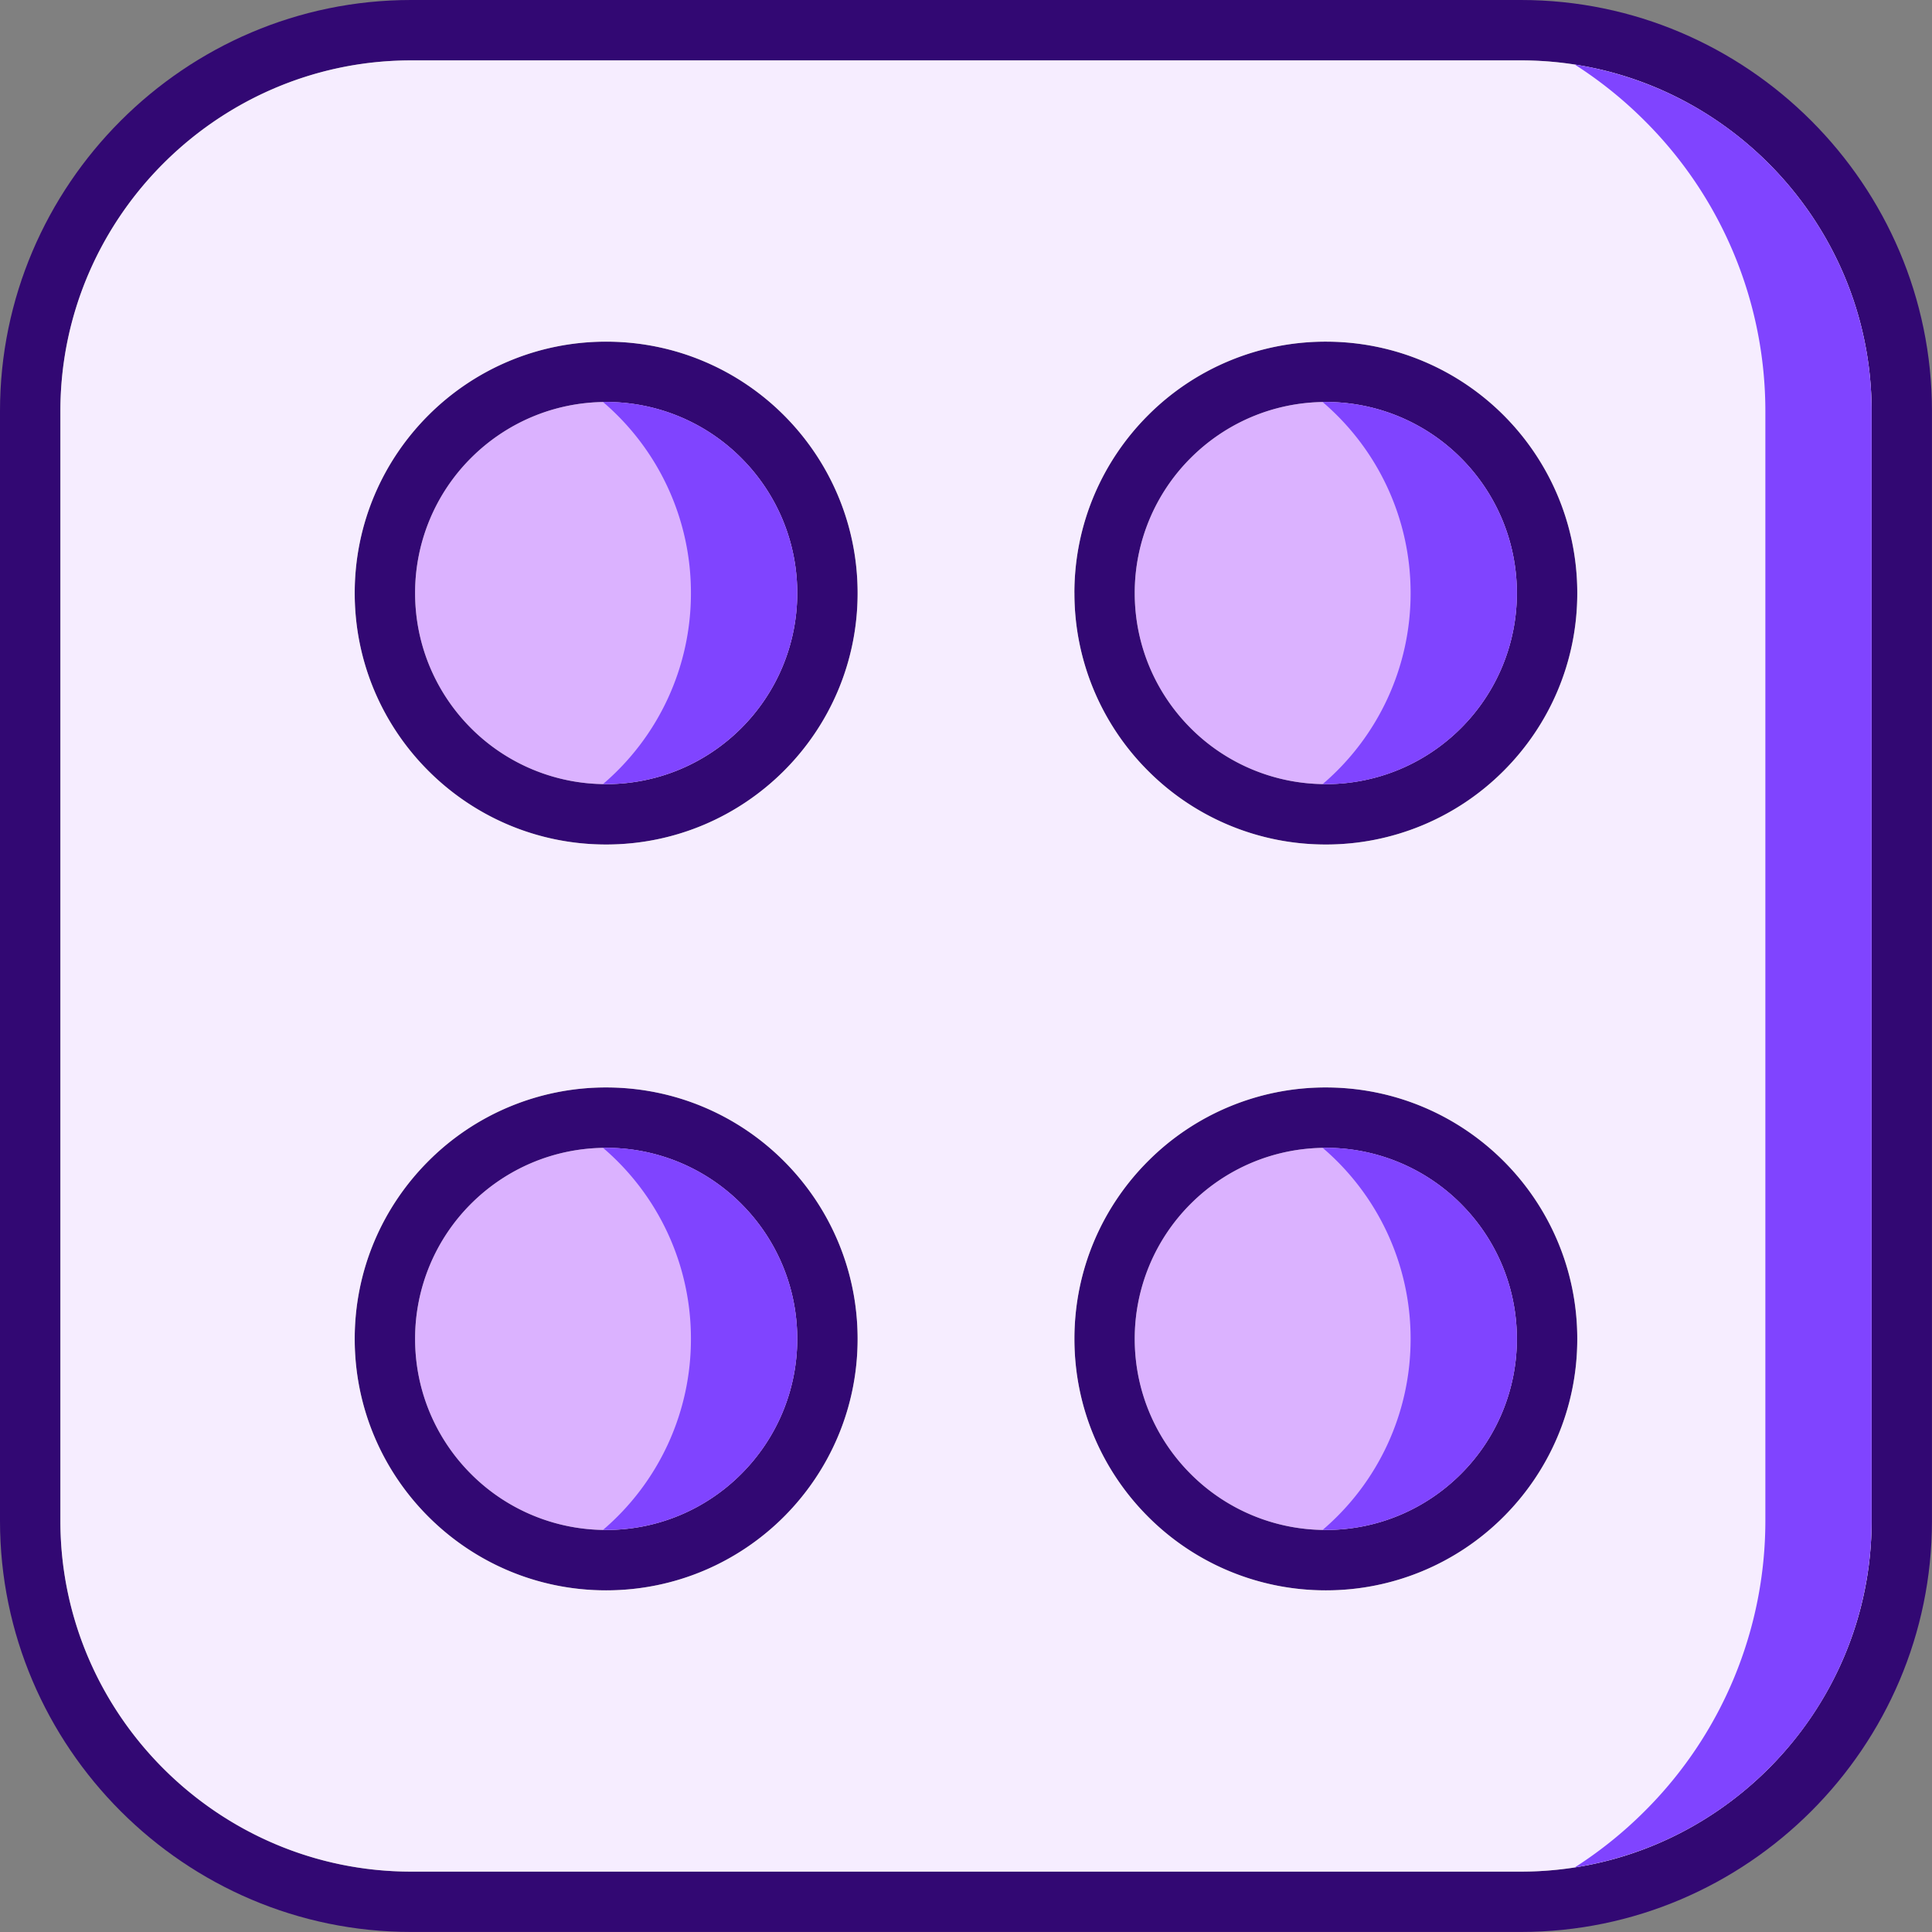
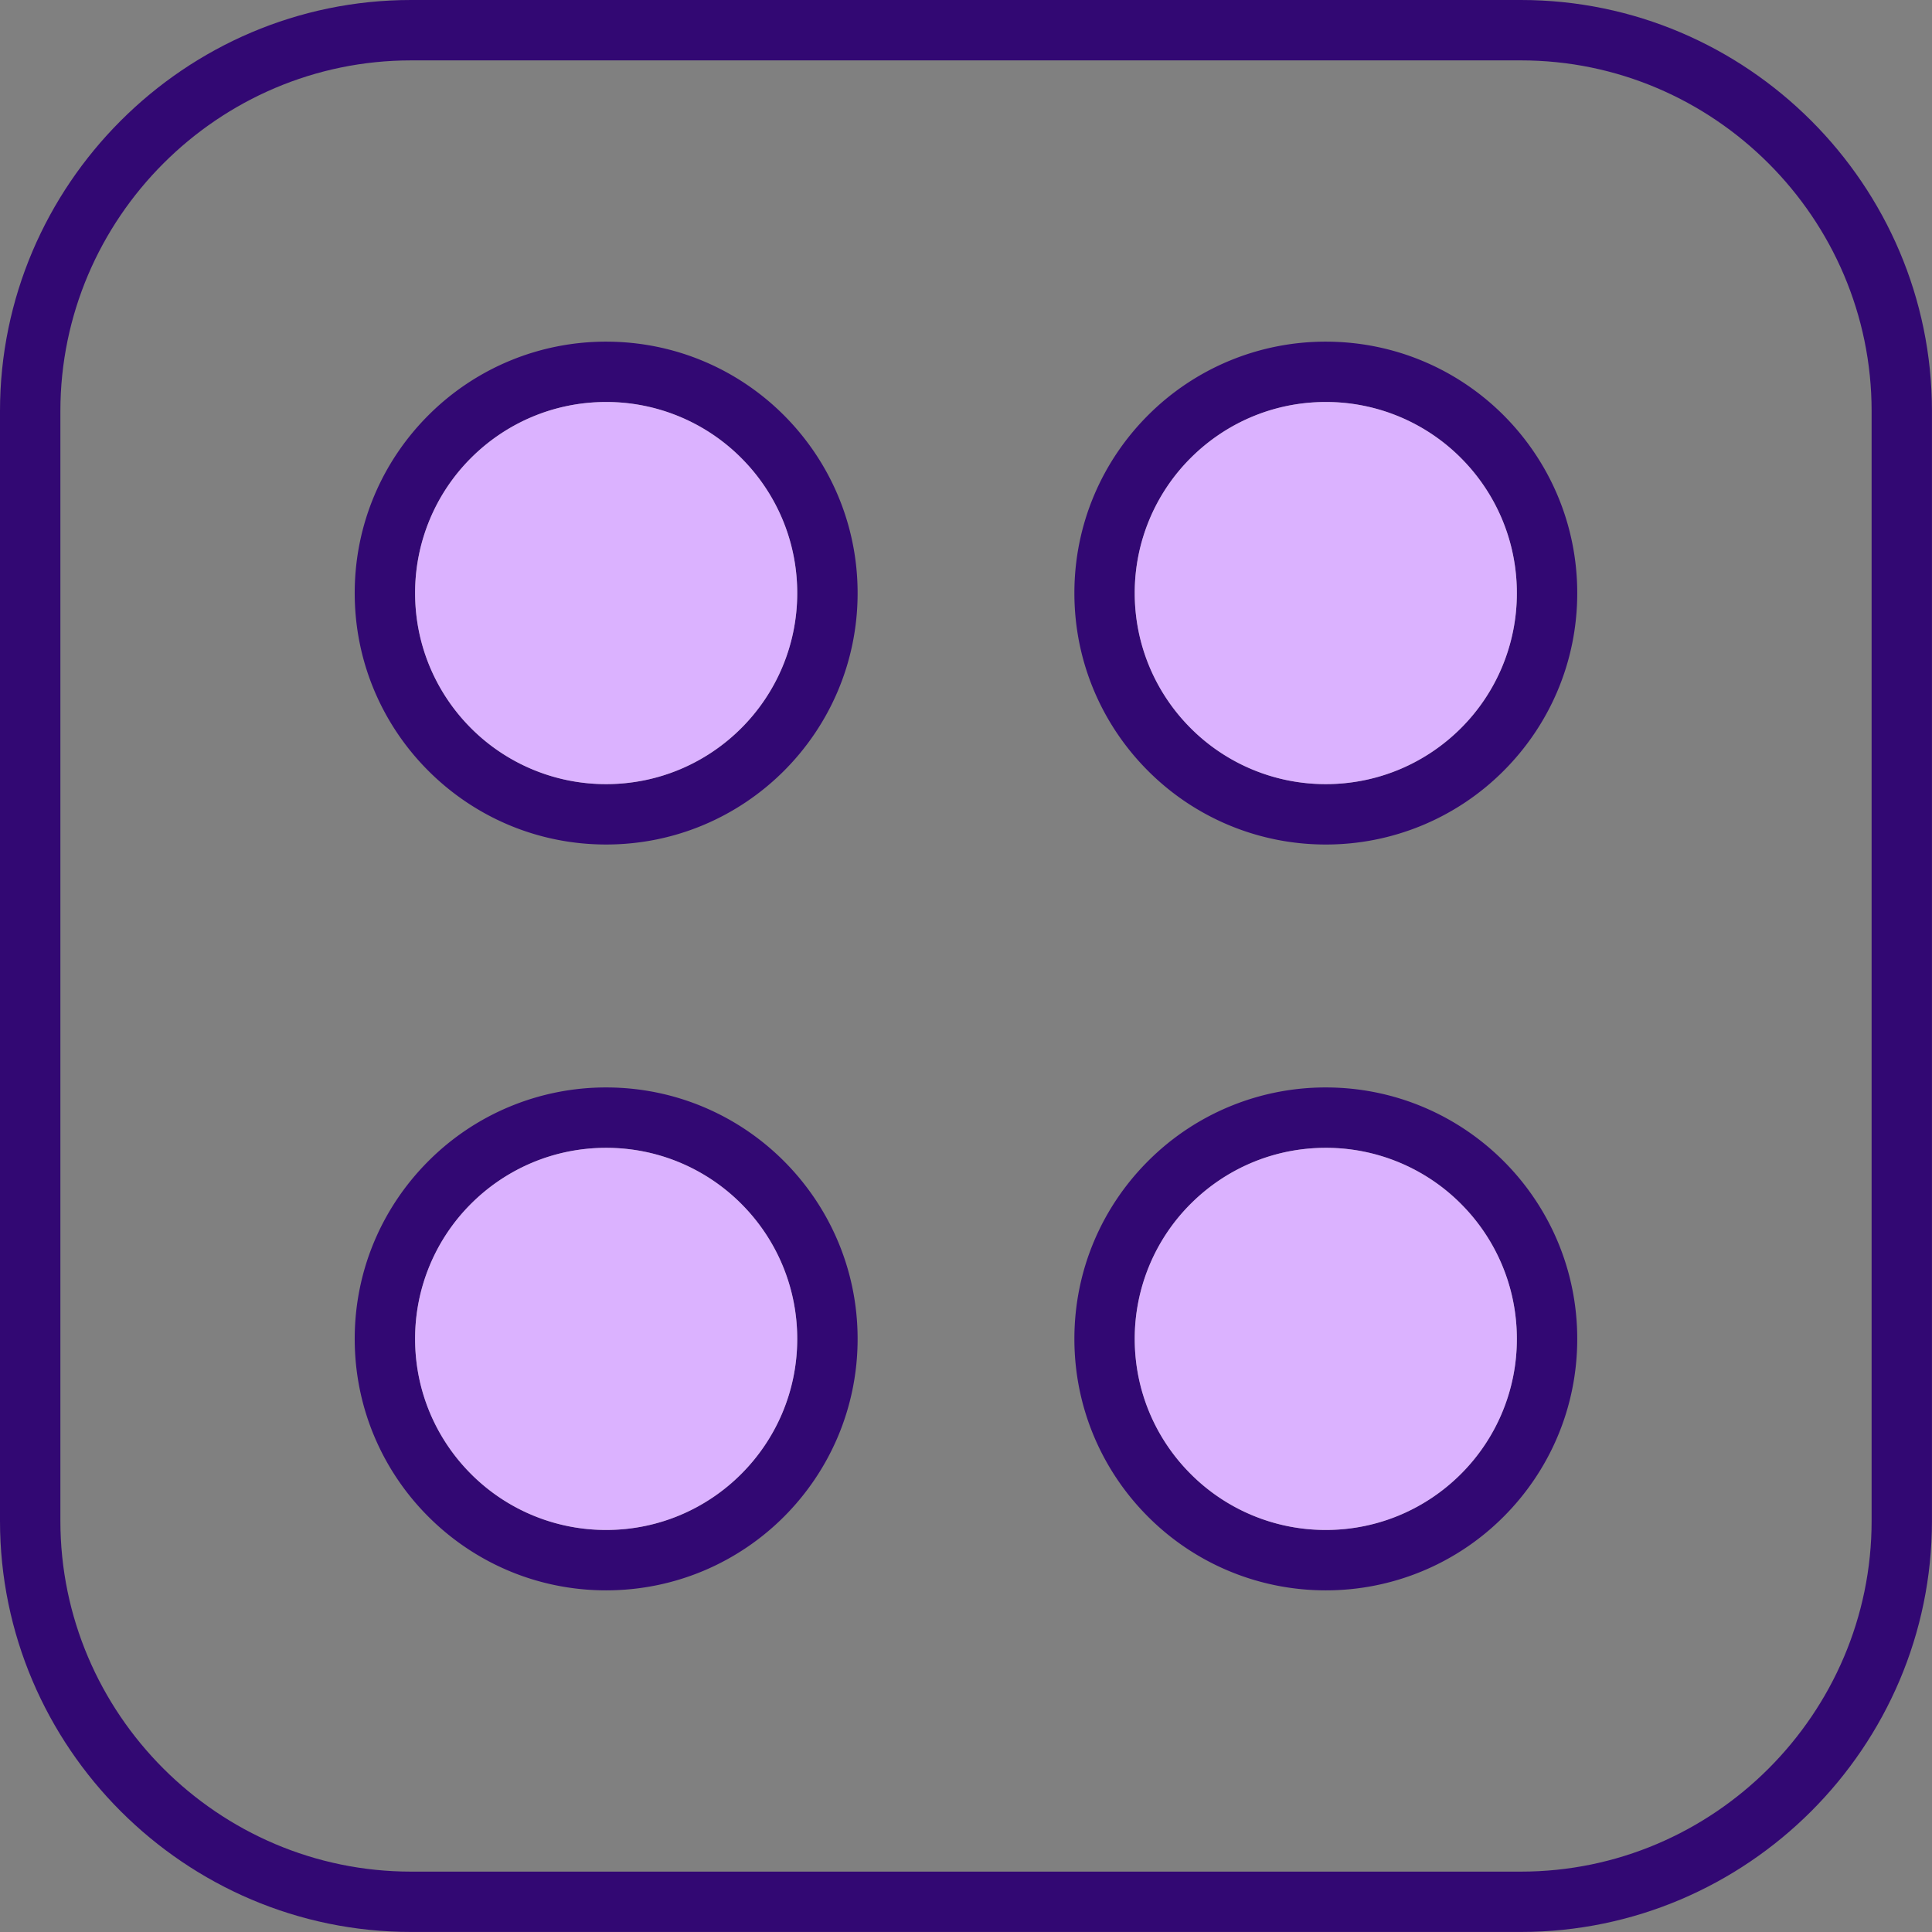
<svg xmlns="http://www.w3.org/2000/svg" width="288" height="288">
  <rect width="100%" height="100%" fill="#808080" stroke="none" />
  <svg width="288" height="288" fill-rule="evenodd" clip-rule="evenodd" image-rendering="optimizeQuality" shape-rendering="geometricPrecision" text-rendering="geometricPrecision" viewBox="0 0 43.35 43.35">
    <g fill="#320873" fill-rule="nonzero" class="color4b4539 svgShape">
      <path d="M9.223 0h24.904c5.073 0 9.222 4.149 9.222 9.223v24.904c0 5.073-4.149 9.222-9.223 9.222H9.223C4.149 43.35 0 39.2 0 34.126V9.223C0 4.149 4.149 0 9.223 0zm24.904 1.355H9.223c-4.326 0-7.868 3.542-7.868 7.868v24.904c0 4.326 3.542 7.868 7.868 7.868h24.904c4.325 0 7.868-3.542 7.868-7.868V9.223c0-4.326-3.542-7.868-7.868-7.868z" class="color000 svgShape" />
      <path d="M29.748 7.666c1.558 0 2.969.631 3.99 1.652 1.02 1.021 1.652 2.432 1.652 3.99s-.631 2.968-1.653 3.989a5.624 5.624 0 01-3.989 1.652 5.624 5.624 0 01-3.989-1.653c-1.02-1.02-1.652-2.43-1.652-3.989s.631-2.968 1.652-3.989a5.624 5.624 0 013.99-1.652zm3.032 2.61a4.274 4.274 0 00-3.032-1.256c-1.184 0-2.255.48-3.031 1.256a4.274 4.274 0 00-1.256 3.031c0 1.184.48 2.256 1.256 3.032a4.274 4.274 0 003.031 1.255c1.184 0 2.256-.48 3.032-1.255a4.273 4.273 0 001.255-3.032c0-1.184-.48-2.255-1.255-3.031zM13.6 7.666c1.559 0 2.97.631 3.99 1.652s1.653 2.432 1.653 3.99-.632 2.968-1.653 3.989-2.431 1.652-3.99 1.652-2.967-.632-3.988-1.653c-1.021-1.02-1.653-2.43-1.653-3.989s.632-2.968 1.653-3.989A5.624 5.624 0 0113.6 7.666zm3.032 2.61a4.274 4.274 0 00-3.031-1.256c-1.184 0-2.256.48-3.032 1.256a4.274 4.274 0 00-1.255 3.031c0 1.184.48 2.256 1.255 3.032a4.274 4.274 0 003.032 1.255c1.184 0 2.256-.48 3.031-1.255s1.256-1.848 1.256-3.032-.48-2.255-1.256-3.031zM29.748 24.4c1.558 0 2.969.632 3.99 1.653 1.02 1.02 1.652 2.431 1.652 3.989s-.631 2.968-1.653 3.99a5.624 5.624 0 01-3.989 1.652 5.624 5.624 0 01-3.989-1.653c-1.02-1.02-1.652-2.431-1.652-3.99s.631-2.967 1.652-3.988a5.624 5.624 0 013.99-1.653zm3.032 2.61a4.274 4.274 0 00-3.032-1.255c-1.184 0-2.255.48-3.031 1.256a4.274 4.274 0 00-1.256 3.03c0 1.185.48 2.257 1.256 3.032a4.274 4.274 0 003.031 1.256c1.184 0 2.256-.48 3.032-1.256a4.273 4.273 0 001.255-3.031c0-1.184-.48-2.256-1.255-3.031zM13.6 24.4c1.559 0 2.97.632 3.99 1.653s1.653 2.431 1.653 3.989-.632 2.968-1.653 3.99c-1.02 1.02-2.431 1.652-3.99 1.652s-2.967-.632-3.988-1.653c-1.021-1.02-1.653-2.431-1.653-3.99s.632-2.967 1.653-3.988A5.624 5.624 0 0113.6 24.4zm3.032 2.61a4.274 4.274 0 00-3.031-1.255c-1.184 0-2.256.48-3.032 1.256a4.274 4.274 0 00-1.255 3.03c0 1.185.48 2.257 1.255 3.032a4.274 4.274 0 003.032 1.256c1.184 0 2.256-.48 3.031-1.256s1.256-1.847 1.256-3.031a4.27 4.27 0 00-1.256-3.031z" class="color000 svgShape" />
    </g>
-     <path fill="#f6edff" d="M17.59 9.318c1.02 1.021 1.653 2.431 1.653 3.99s-.632 2.968-1.653 3.988-2.431 1.653-3.99 1.653-2.967-.632-3.988-1.653c-1.021-1.02-1.653-2.43-1.653-3.989s.632-2.968 1.653-3.989c1.02-1.02 2.431-1.652 3.989-1.652s2.968.631 3.989 1.652zM13.6 24.4c1.559 0 2.97.632 3.99 1.653s1.653 2.431 1.653 3.989-.632 2.968-1.653 3.99c-1.02 1.02-2.431 1.652-3.99 1.652s-2.967-.632-3.988-1.653c-1.021-1.02-1.653-2.431-1.653-3.99s.632-2.967 1.653-3.988A5.624 5.624 0 0113.6 24.4zM34.127 1.355H9.224c-2.163 0-4.13.885-5.557 2.311S1.355 7.06 1.355 9.223v24.904c0 2.162.885 4.13 2.311 5.556s3.394 2.312 5.557 2.312h24.904c2.162 0 4.13-.886 5.556-2.312s2.312-3.393 2.312-5.556V9.223c0-2.163-.886-4.13-2.312-5.557s-3.393-2.311-5.556-2.311zm-10.02 11.952c0-1.557.632-2.968 1.653-3.989a5.624 5.624 0 013.99-1.652c1.557 0 2.968.631 3.989 1.652 1.02 1.021 1.652 2.432 1.652 3.99s-.631 2.968-1.653 3.989a5.624 5.624 0 01-3.989 1.652 5.624 5.624 0 01-3.989-1.653 5.624 5.624 0 01-1.652-3.989zM29.749 24.4c1.558 0 2.969.632 3.99 1.653 1.02 1.02 1.652 2.431 1.652 3.989s-.631 2.968-1.653 3.99a5.624 5.624 0 01-3.989 1.652 5.624 5.624 0 01-3.989-1.653c-1.02-1.02-1.652-2.431-1.652-3.99s.631-2.967 1.652-3.988a5.624 5.624 0 013.99-1.653z" class="colorffe082 svgShape" />
    <path fill="#dbb2ff" d="M17.888 13.307c0-1.184-.48-2.255-1.256-3.031a4.274 4.274 0 00-3.031-1.256c-1.184 0-2.256.48-3.032 1.256a4.274 4.274 0 00-1.255 3.031c0 1.184.48 2.256 1.255 3.032a4.274 4.274 0 003.032 1.255c1.184 0 2.255-.48 3.031-1.255s1.256-1.848 1.256-3.032zm8.829-3.031a4.274 4.274 0 00-1.256 3.031c0 1.184.48 2.256 1.256 3.032a4.274 4.274 0 003.031 1.255c1.184 0 2.256-.48 3.032-1.255a4.273 4.273 0 001.255-3.032c0-1.184-.48-2.255-1.255-3.031a4.274 4.274 0 00-3.032-1.256c-1.184 0-2.255.48-3.031 1.256zm3.031 15.479c-1.184 0-2.255.48-3.031 1.256a4.274 4.274 0 00-1.256 3.03c0 1.185.48 2.257 1.256 3.032a4.274 4.274 0 003.031 1.256c1.184 0 2.256-.48 3.032-1.256a4.273 4.273 0 001.255-3.031c0-1.184-.48-2.256-1.255-3.031a4.274 4.274 0 00-3.032-1.256zm-11.86 4.287c0-1.184-.48-2.256-1.256-3.032s-1.847-1.255-3.031-1.255c-1.184 0-2.256.48-3.032 1.255a4.274 4.274 0 00-1.255 3.032c0 1.184.48 2.256 1.255 3.031a4.274 4.274 0 003.032 1.256c1.184 0 2.255-.48 3.031-1.256s1.256-1.847 1.256-3.031z" class="color8fffe4 svgShape" />
-     <path fill="#8044ff" d="M41.995 9.223c0-2.163-.886-4.13-2.312-5.557a7.868 7.868 0 00-4.349-2.218 9.322 9.322 0 011.567 1.26 9.195 9.195 0 012.71 6.515v24.904a9.195 9.195 0 01-2.71 6.514c-.474.474-1 .897-1.567 1.26a7.868 7.868 0 004.349-2.218 7.844 7.844 0 002.312-5.556z" class="colorf3b06c svgShape" />
-     <path fill="#8044ff" d="M34.035 13.307c0-1.184-.48-2.255-1.255-3.031a4.274 4.274 0 00-3.103-1.255 5.624 5.624 0 011.974 4.286 5.624 5.624 0 01-1.974 4.287h.071c1.184 0 2.256-.48 3.032-1.255a4.273 4.273 0 001.255-3.032zm-16.147 0c0-1.184-.48-2.255-1.256-3.031A4.274 4.274 0 0013.53 9.02a5.624 5.624 0 011.973 4.286 5.624 5.624 0 01-1.973 4.287h.07c1.185 0 2.256-.48 3.032-1.255s1.256-1.848 1.256-3.032zm0 16.735c0-1.184-.48-2.256-1.256-3.032a4.273 4.273 0 00-3.102-1.255 5.624 5.624 0 011.973 4.286 5.624 5.624 0 01-1.973 4.287h.07c1.185 0 2.256-.479 3.032-1.255s1.256-1.847 1.256-3.031zm16.147 0c0-1.184-.48-2.256-1.255-3.032a4.274 4.274 0 00-3.103-1.255 5.624 5.624 0 011.974 4.286 5.624 5.624 0 01-1.974 4.287h.071a4.274 4.274 0 003.032-1.255 4.273 4.273 0 001.255-3.031z" class="color6ec0ab svgShape" />
  </svg>
</svg>